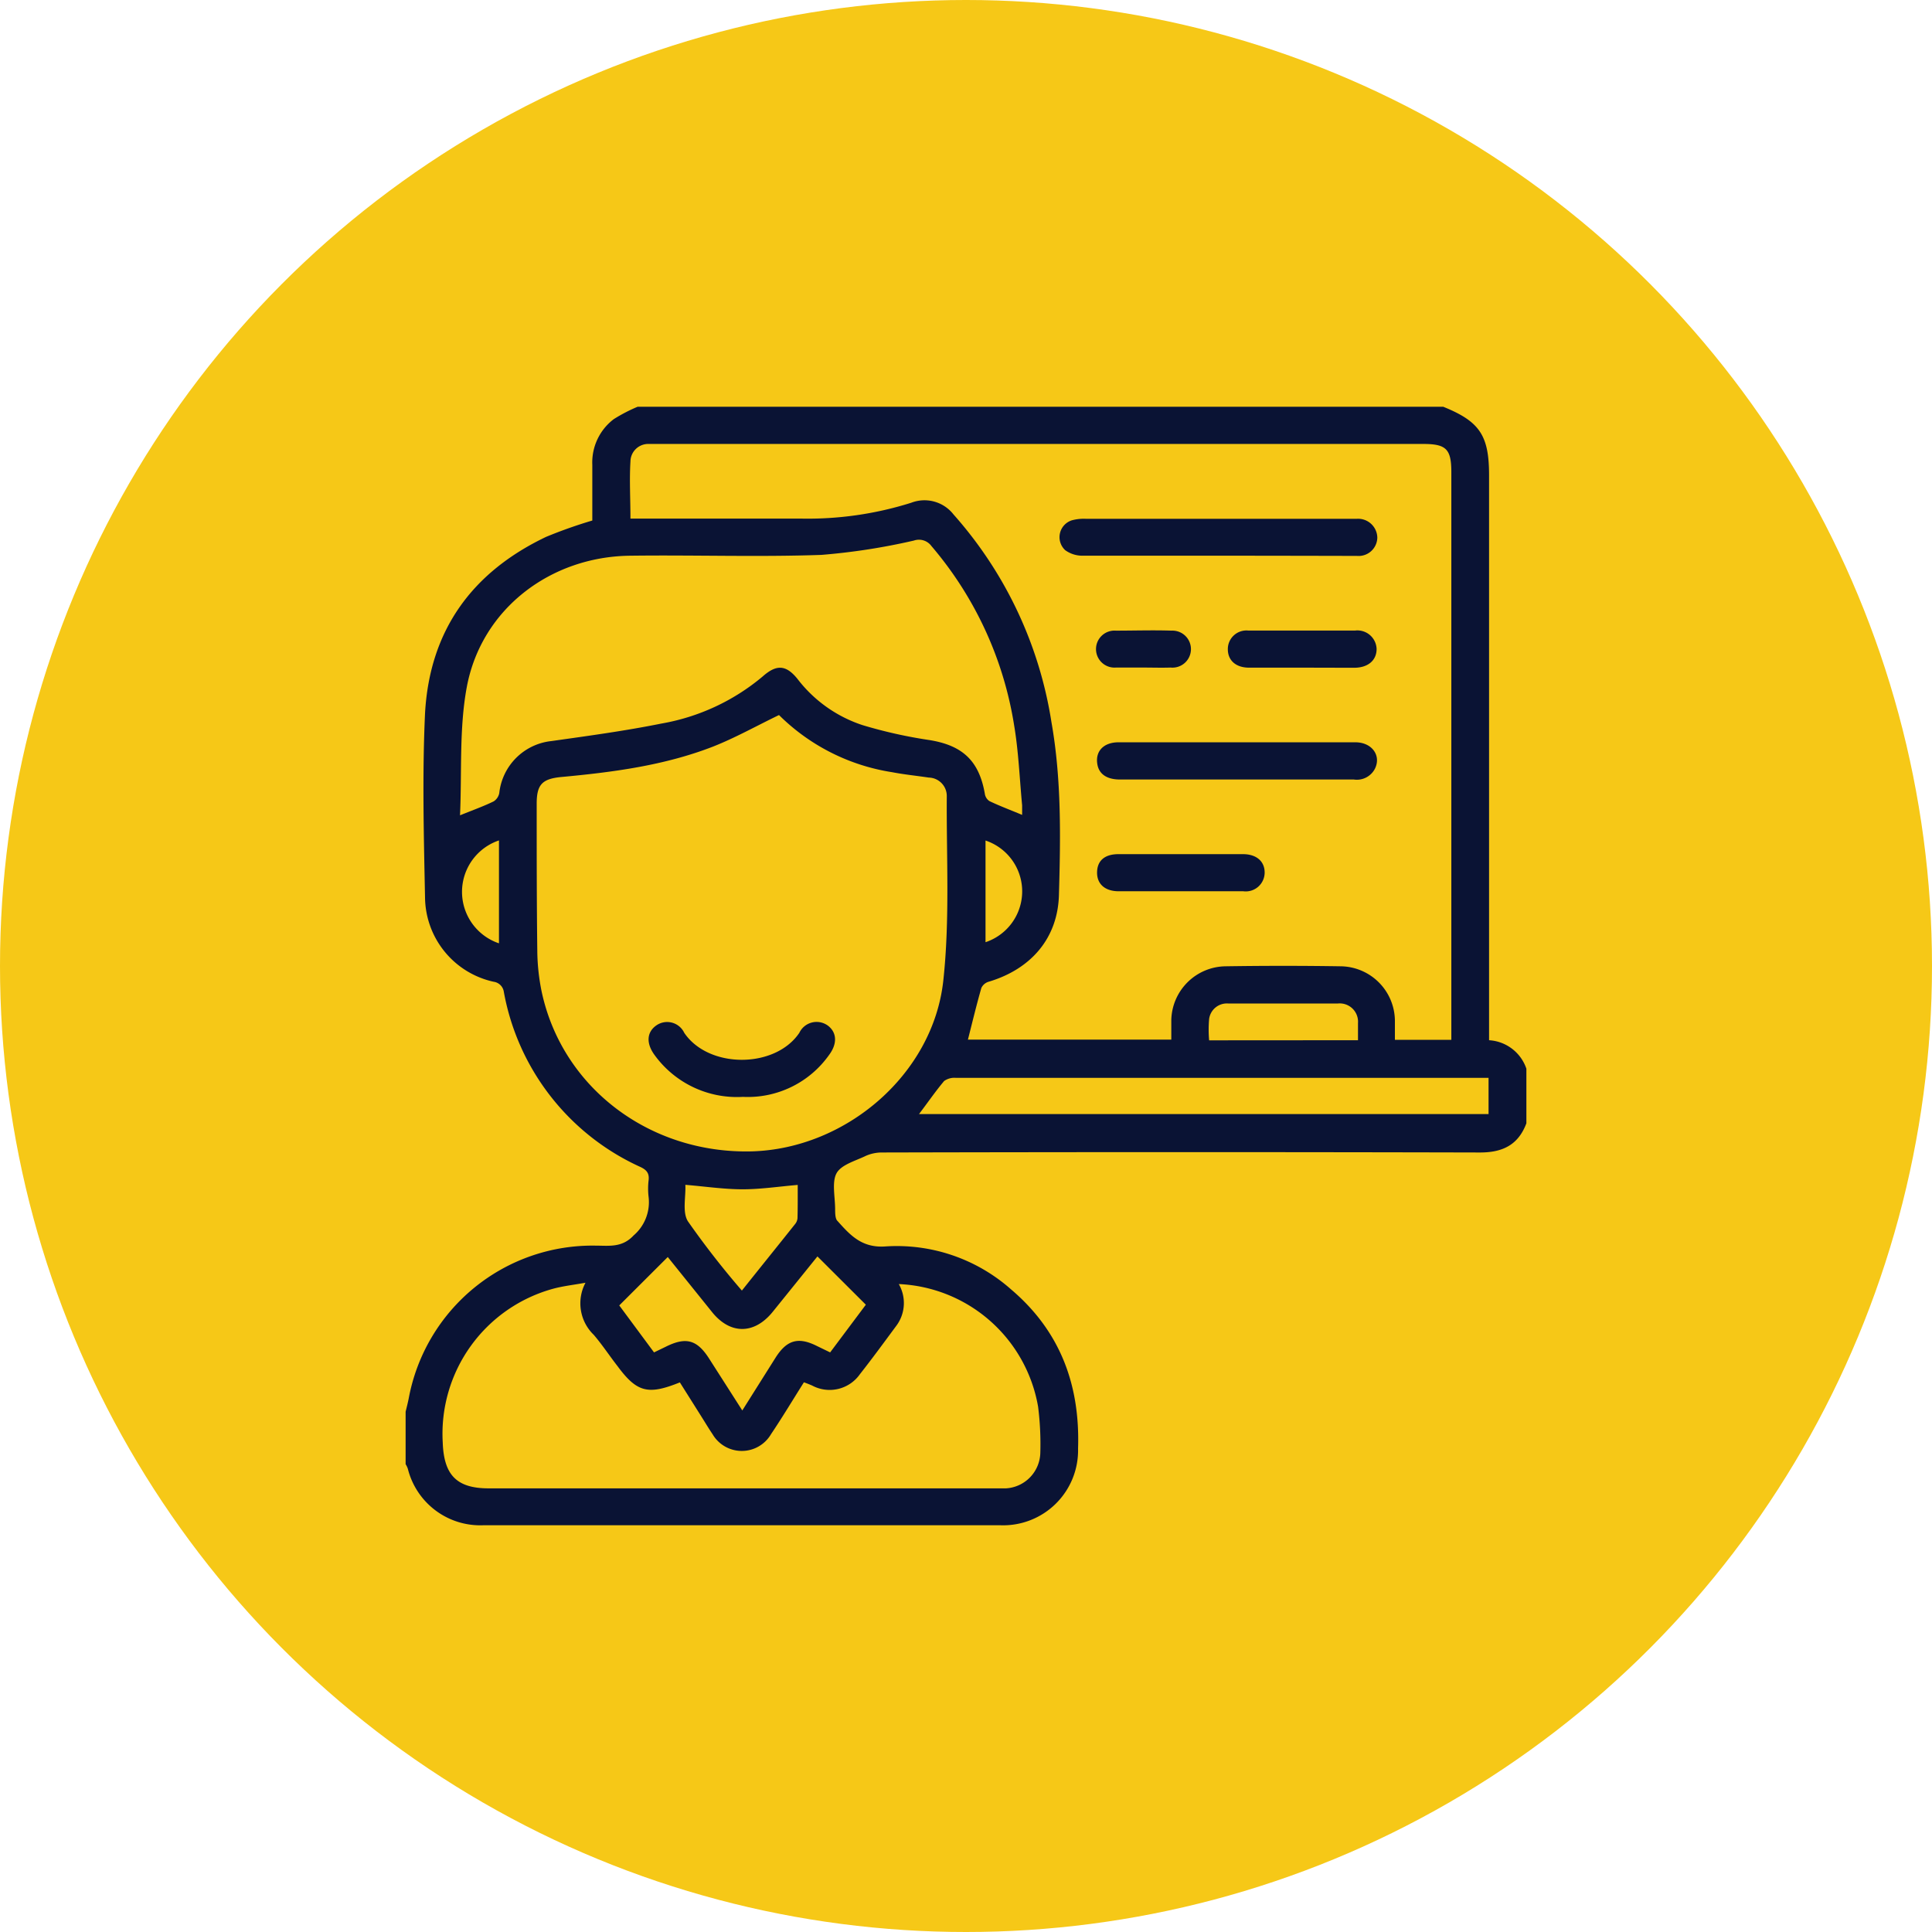
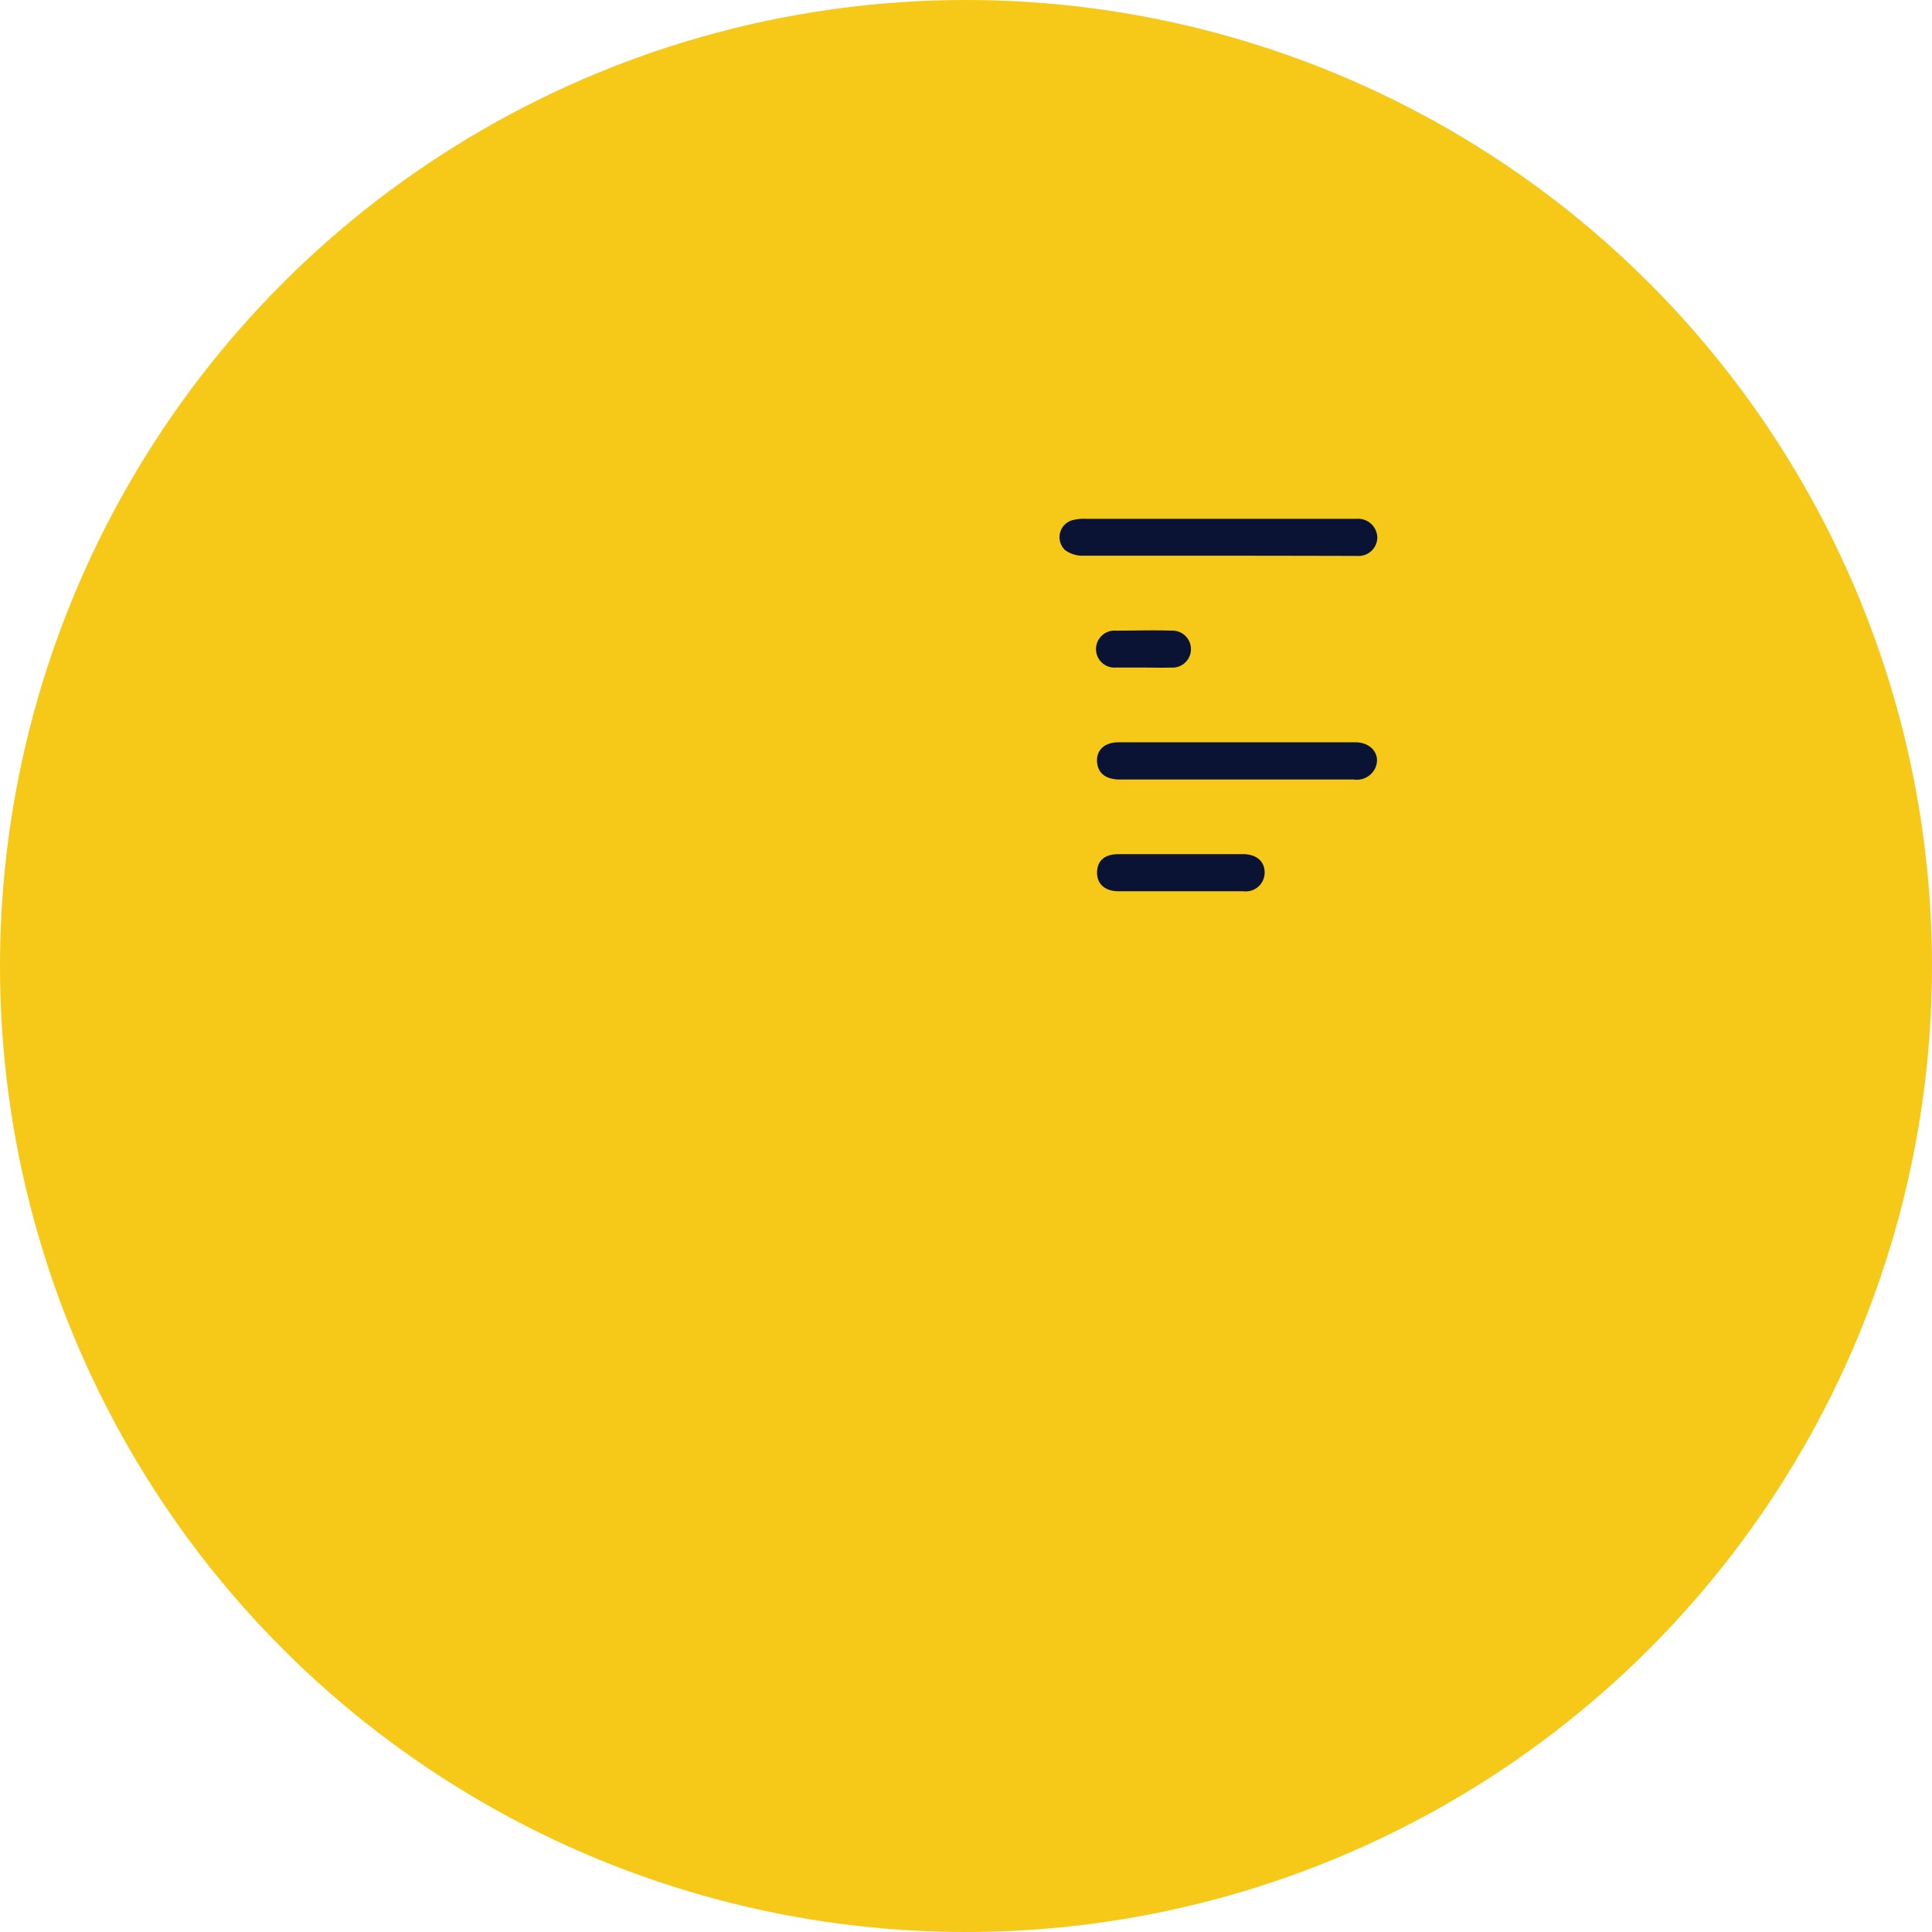
<svg xmlns="http://www.w3.org/2000/svg" viewBox="0 0 190 190">
  <defs>
    <style>.cls-1{fill:#f6c817;}.cls-2{fill:#0a1334;}</style>
  </defs>
  <g id="Camada_2" data-name="Camada 2">
    <g id="Camada_1-2" data-name="Camada 1">
      <circle class="cls-1" cx="95" cy="95" r="95" />
-       <path class="cls-2" d="M62.71,40h79.22c3.59,1.45,4.51,2.82,4.51,6.74V102.3a4.13,4.13,0,0,1,3.67,2.8v5.37c-.8,2.13-2.34,2.88-4.6,2.87q-29.37-.07-58.73,0a3.93,3.93,0,0,0-1.63.33c-1,.49-2.41.86-2.88,1.71s-.15,2.3-.14,3.48c0,.41,0,1,.23,1.21,1.24,1.39,2.39,2.67,4.7,2.51a16.94,16.94,0,0,1,12.39,4.24c4.82,4.1,6.78,9.39,6.57,15.64A7.37,7.37,0,0,1,98.39,150c-3.12,0-6.24,0-9.36,0H47.51a7.34,7.34,0,0,1-7.4-5.55,2.15,2.15,0,0,0-.22-.46v-5.16c.11-.44.22-.88.31-1.33a18.38,18.38,0,0,1,18.38-15c1.32,0,2.59.22,3.73-1a4.31,4.31,0,0,0,1.48-3.75,7,7,0,0,1,0-1.71c.07-.68-.22-1-.82-1.28A23.52,23.52,0,0,1,49.55,97.55a1.17,1.17,0,0,0-1-1,8.58,8.58,0,0,1-6.75-8.26c-.12-6-.28-12.11,0-18.14C42.25,62,46.42,56.27,53.7,52.8a46.48,46.48,0,0,1,4.55-1.61c0-1.76,0-3.62,0-5.47a5.34,5.34,0,0,1,2.11-4.5A15.82,15.82,0,0,1,62.71,40ZM62,51h1c5.24,0,10.48,0,15.71,0a33.83,33.83,0,0,0,10.91-1.56,3.62,3.62,0,0,1,4.15,1.15A40,40,0,0,1,103.4,71c1,5.65.9,11.35.74,17-.11,4.27-2.75,7.31-6.92,8.55a1.15,1.15,0,0,0-.71.61c-.48,1.68-.89,3.38-1.32,5.08h20c0-.71,0-1.31,0-1.92a5.41,5.41,0,0,1,5.3-5.29q5.72-.09,11.41,0a5.4,5.4,0,0,1,5.28,5.32c0,.63,0,1.26,0,1.91h5.55V46.45c0-2.29-.5-2.79-2.77-2.79H64.67c-.29,0-.58,0-.86,0A1.75,1.75,0,0,0,62,45.39C61.89,47.21,62,49,62,51ZM76.61,70.32c-2.24,1.08-4.3,2.24-6.48,3.1-4.81,1.87-9.9,2.53-15,3-1.85.19-2.35.78-2.35,2.63,0,4.83,0,9.66.06,14.49a20.83,20.83,0,0,0,.42,3.94c2,9.47,10.62,16,20.67,15.75,9.26-.26,17.84-7.57,18.84-16.81.65-6,.3-12.07.34-18.12a1.81,1.81,0,0,0-1.77-1.83c-1.2-.18-2.42-.3-3.61-.53A20.17,20.17,0,0,1,76.61,70.32ZM45.24,80.18c1.34-.54,2.35-.9,3.31-1.37A1.26,1.26,0,0,0,49.1,78a5.77,5.77,0,0,1,5.12-5.12c3.61-.51,7.24-1,10.81-1.72A21.1,21.1,0,0,0,75,66.53c1.36-1.21,2.3-1.16,3.43.24a13.28,13.28,0,0,0,6.39,4.54,46.32,46.32,0,0,0,6.58,1.47c3.22.52,4.88,2,5.45,5.27a1.05,1.05,0,0,0,.45.73c1,.48,2.08.88,3.22,1.36,0-.32,0-.63,0-.94-.25-2.63-.35-5.29-.79-7.89A35.73,35.73,0,0,0,91.6,53.7a1.52,1.52,0,0,0-1.72-.54,63,63,0,0,1-9.1,1.41c-6.23.22-12.48,0-18.72.08C54.14,54.7,47.32,59.9,45.9,67.6,45.15,71.66,45.43,75.91,45.24,80.18Zm43.15,46.1a3.74,3.74,0,0,1-.27,4.14c-1.17,1.58-2.33,3.17-3.55,4.72a3.64,3.64,0,0,1-4.7,1.12c-.25-.11-.51-.21-.81-.32-1.1,1.74-2.13,3.46-3.24,5.11a3.33,3.33,0,0,1-5.74,0c-.38-.56-.73-1.15-1.09-1.72l-2.13-3.38c-3.11,1.25-4.21,1-6.13-1.6-.78-1-1.5-2.1-2.34-3.08a4.3,4.3,0,0,1-.81-5.12c-1.17.21-2.16.32-3.11.57a14.79,14.79,0,0,0-10.93,15.13c.11,3.18,1.34,4.52,4.51,4.52H97.87c.36,0,.72,0,1.07,0a3.59,3.59,0,0,0,3.37-3.54,29.18,29.18,0,0,0-.22-4.49A14.55,14.55,0,0,0,88.39,126.28Zm2-16.72h56V106H94a1.74,1.74,0,0,0-1.15.31C92,107.32,91.24,108.43,90.38,109.56ZM64.32,133l1.14-.55c2-1,3.1-.71,4.31,1.21L73,138.71l3.27-5.19c1.11-1.75,2.24-2.07,4.07-1.15l1.3.63,3.51-4.69-4.76-4.75L76,129c-1.82,2.26-4.21,2.26-6,0l-4.33-5.38-4.77,4.76Zm14.13-16.47c-1.9.16-3.71.44-5.51.43s-3.61-.28-5.54-.44c.06,1.19-.32,2.7.26,3.6a84.41,84.41,0,0,0,5.3,6.8c1.8-2.26,3.53-4.4,5.24-6.55a1.05,1.05,0,0,0,.23-.58C78.46,118.68,78.45,117.57,78.45,116.51Zm55.1-14.23c0-.63,0-1.16,0-1.69a1.8,1.8,0,0,0-2-1.92c-3.58,0-7.15,0-10.73,0a1.76,1.76,0,0,0-1.91,1.52,12.23,12.23,0,0,0,0,2.1ZM49.07,92.77V82.65a5.34,5.34,0,0,0,0,10.12Zm47.85-.11a5.27,5.27,0,0,0,0-10Z" />
      <path class="cls-2" d="M119.86,54.65c-4.45,0-8.89,0-13.34,0a2.89,2.89,0,0,1-1.76-.54,1.74,1.74,0,0,1,.65-2.94,4.47,4.47,0,0,1,1.37-.15h26.67a1.89,1.89,0,0,1,2,1.86,1.84,1.84,0,0,1-2,1.79C128.89,54.66,124.37,54.65,119.86,54.65Z" />
      <path class="cls-2" d="M121.58,73c3.91,0,7.81,0,11.71,0,1.64,0,2.57,1.31,1.92,2.61a2,2,0,0,1-2.07,1.05h-23c-1.32,0-2.09-.56-2.23-1.55-.19-1.24.63-2.1,2.07-2.11,3.4,0,6.8,0,10.2,0Z" />
      <path class="cls-2" d="M116.1,84h6.13c1.35,0,2.16.72,2.14,1.85a1.86,1.86,0,0,1-2.1,1.8q-6.13,0-12.25,0c-1.36,0-2.15-.72-2.13-1.87S108.65,84,110,84C112,84,114.06,84,116.1,84Z" />
-       <path class="cls-2" d="M128,65.66c-1.72,0-3.44,0-5.16,0-1.3,0-2.08-.71-2.09-1.79a1.83,1.83,0,0,1,2-1.86c3.51,0,7,0,10.52,0a1.89,1.89,0,0,1,2.11,1.81c0,1.1-.81,1.83-2.16,1.85C131.49,65.67,129.74,65.66,128,65.66Z" />
      <path class="cls-2" d="M112.43,65.65c-.9,0-1.79,0-2.69,0a1.82,1.82,0,1,1,0-3.63c1.82,0,3.65-.06,5.48,0a1.82,1.82,0,1,1-.09,3.63C114.22,65.68,113.33,65.65,112.43,65.65Z" />
-       <path class="cls-2" d="M73.06,107.87a10,10,0,0,1-8.69-4.12c-.85-1.16-.76-2.26.18-2.91a1.86,1.86,0,0,1,2.74.73c2.39,3.54,8.94,3.54,11.32,0a1.88,1.88,0,0,1,2.83-.69c.86.67.92,1.76.1,2.86A9.79,9.79,0,0,1,73.06,107.87Z" />
    </g>
  </g>
</svg>